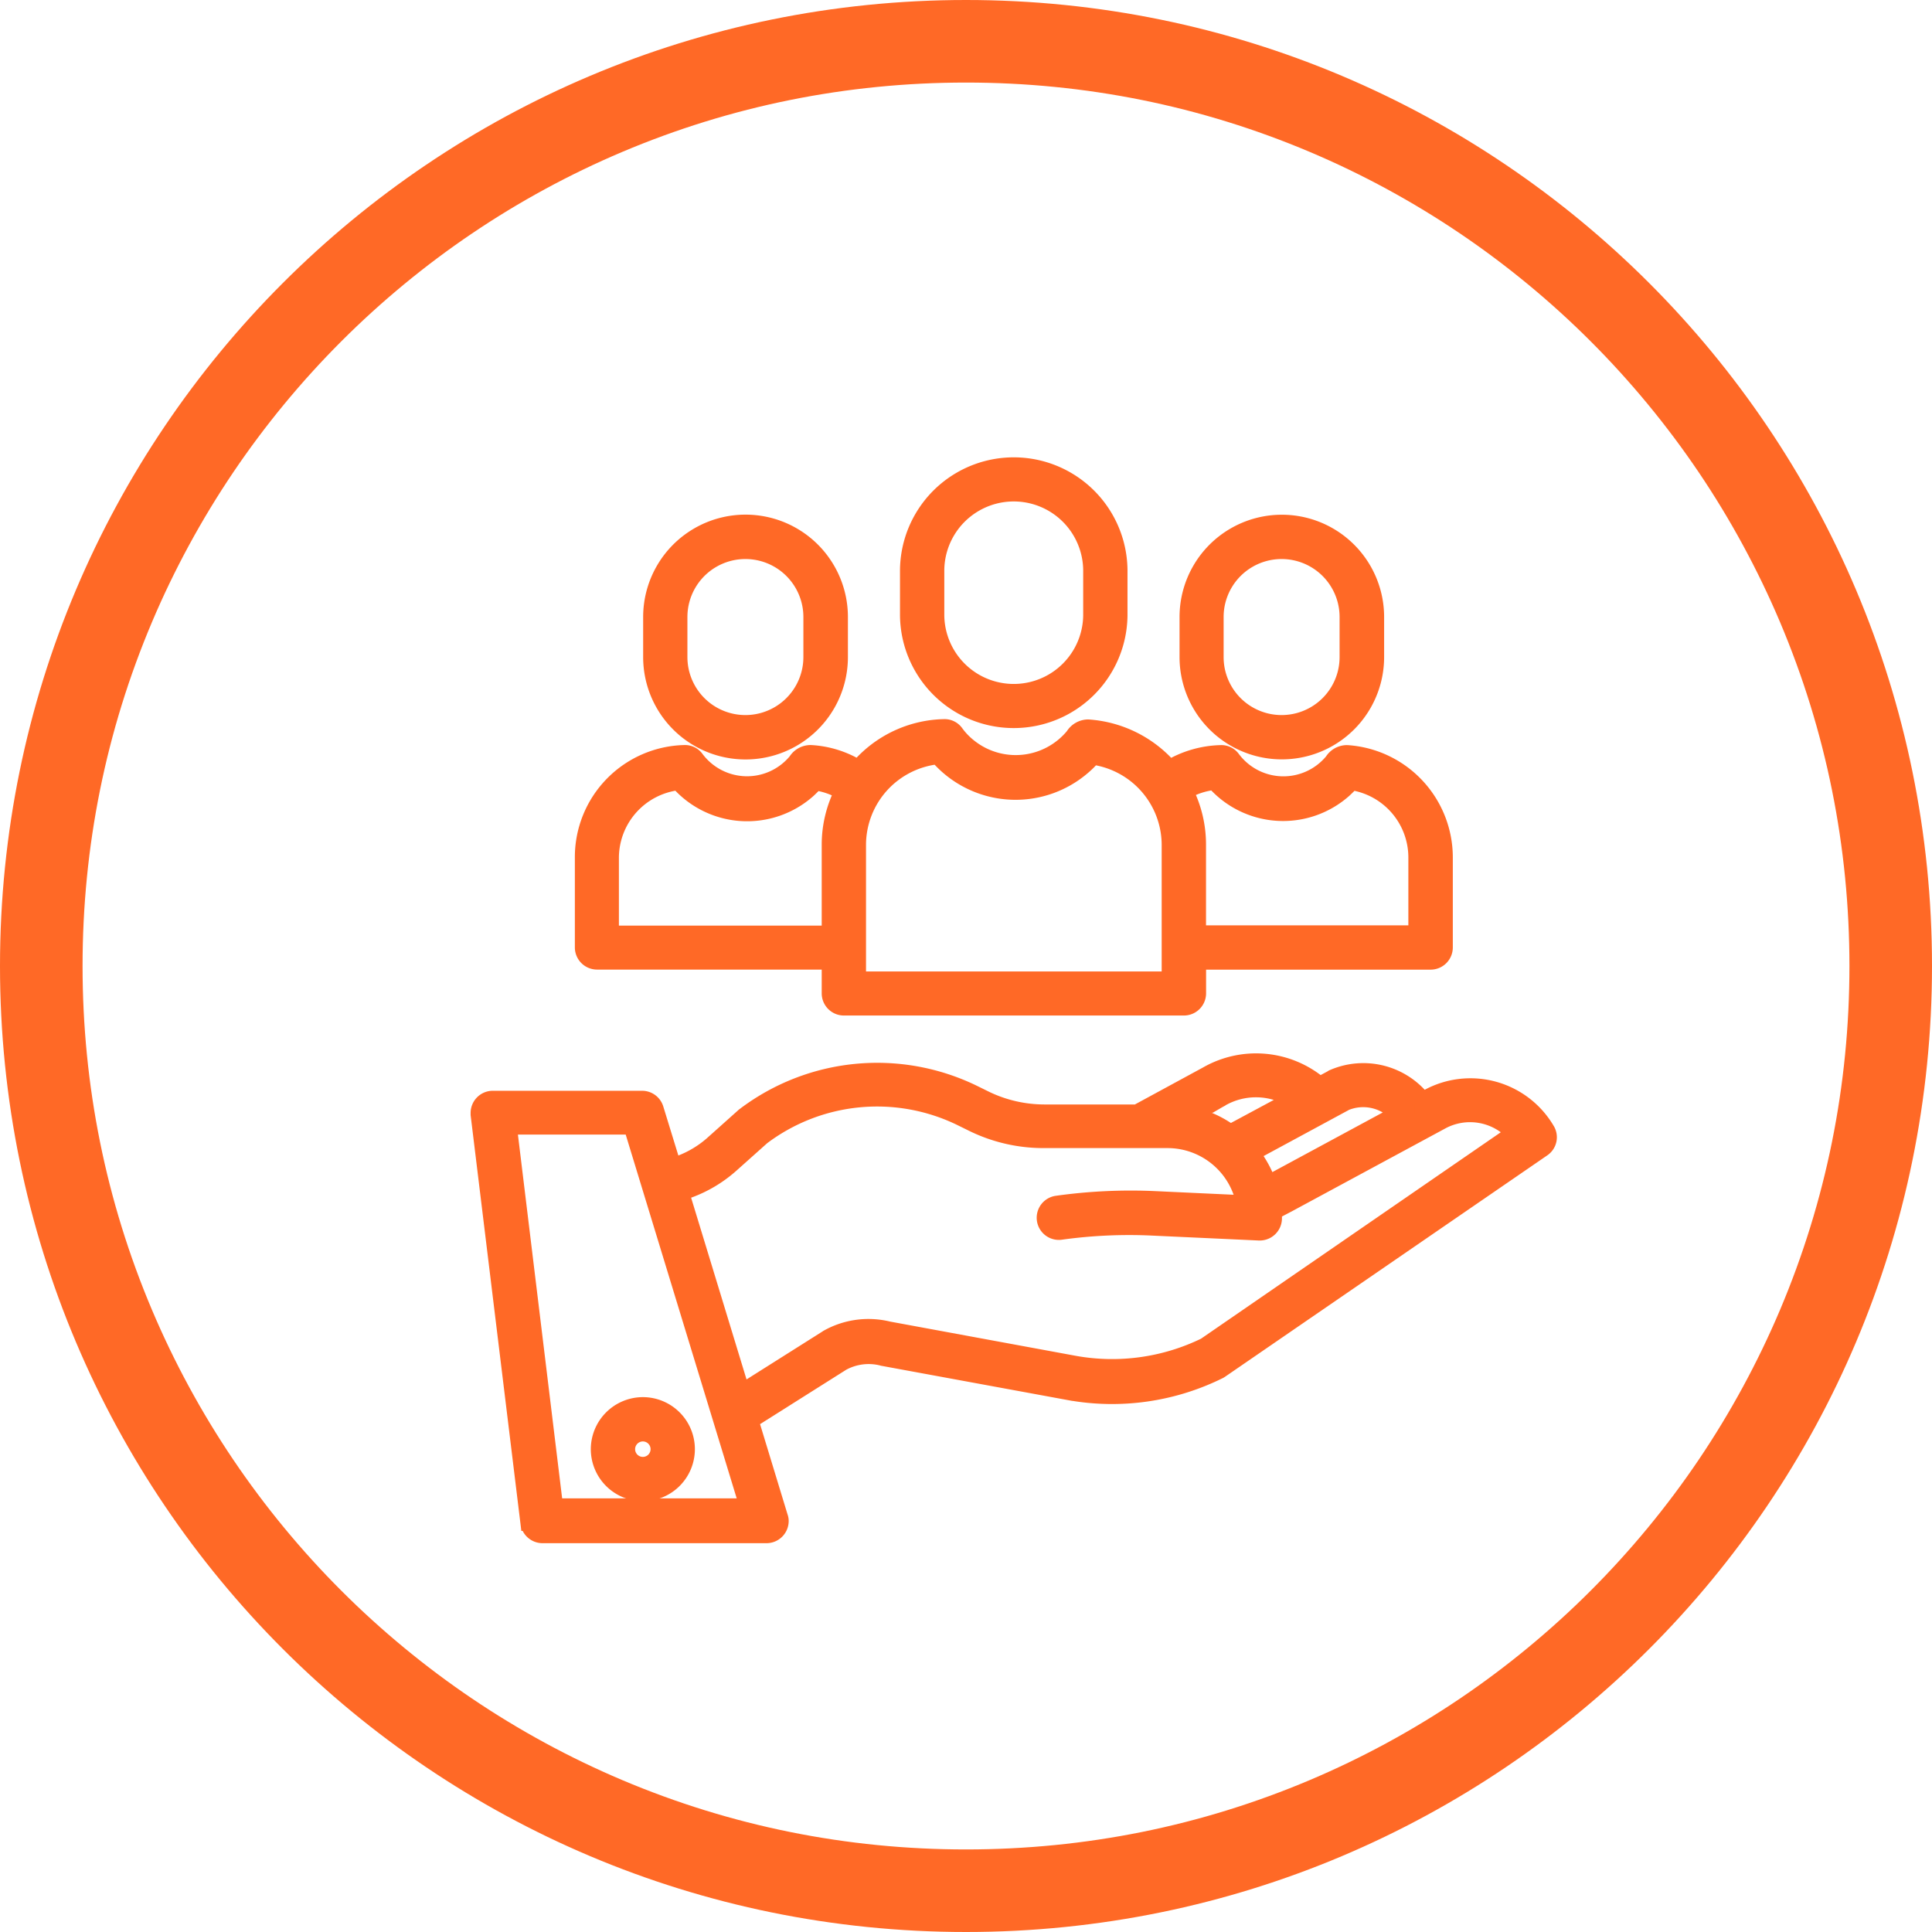
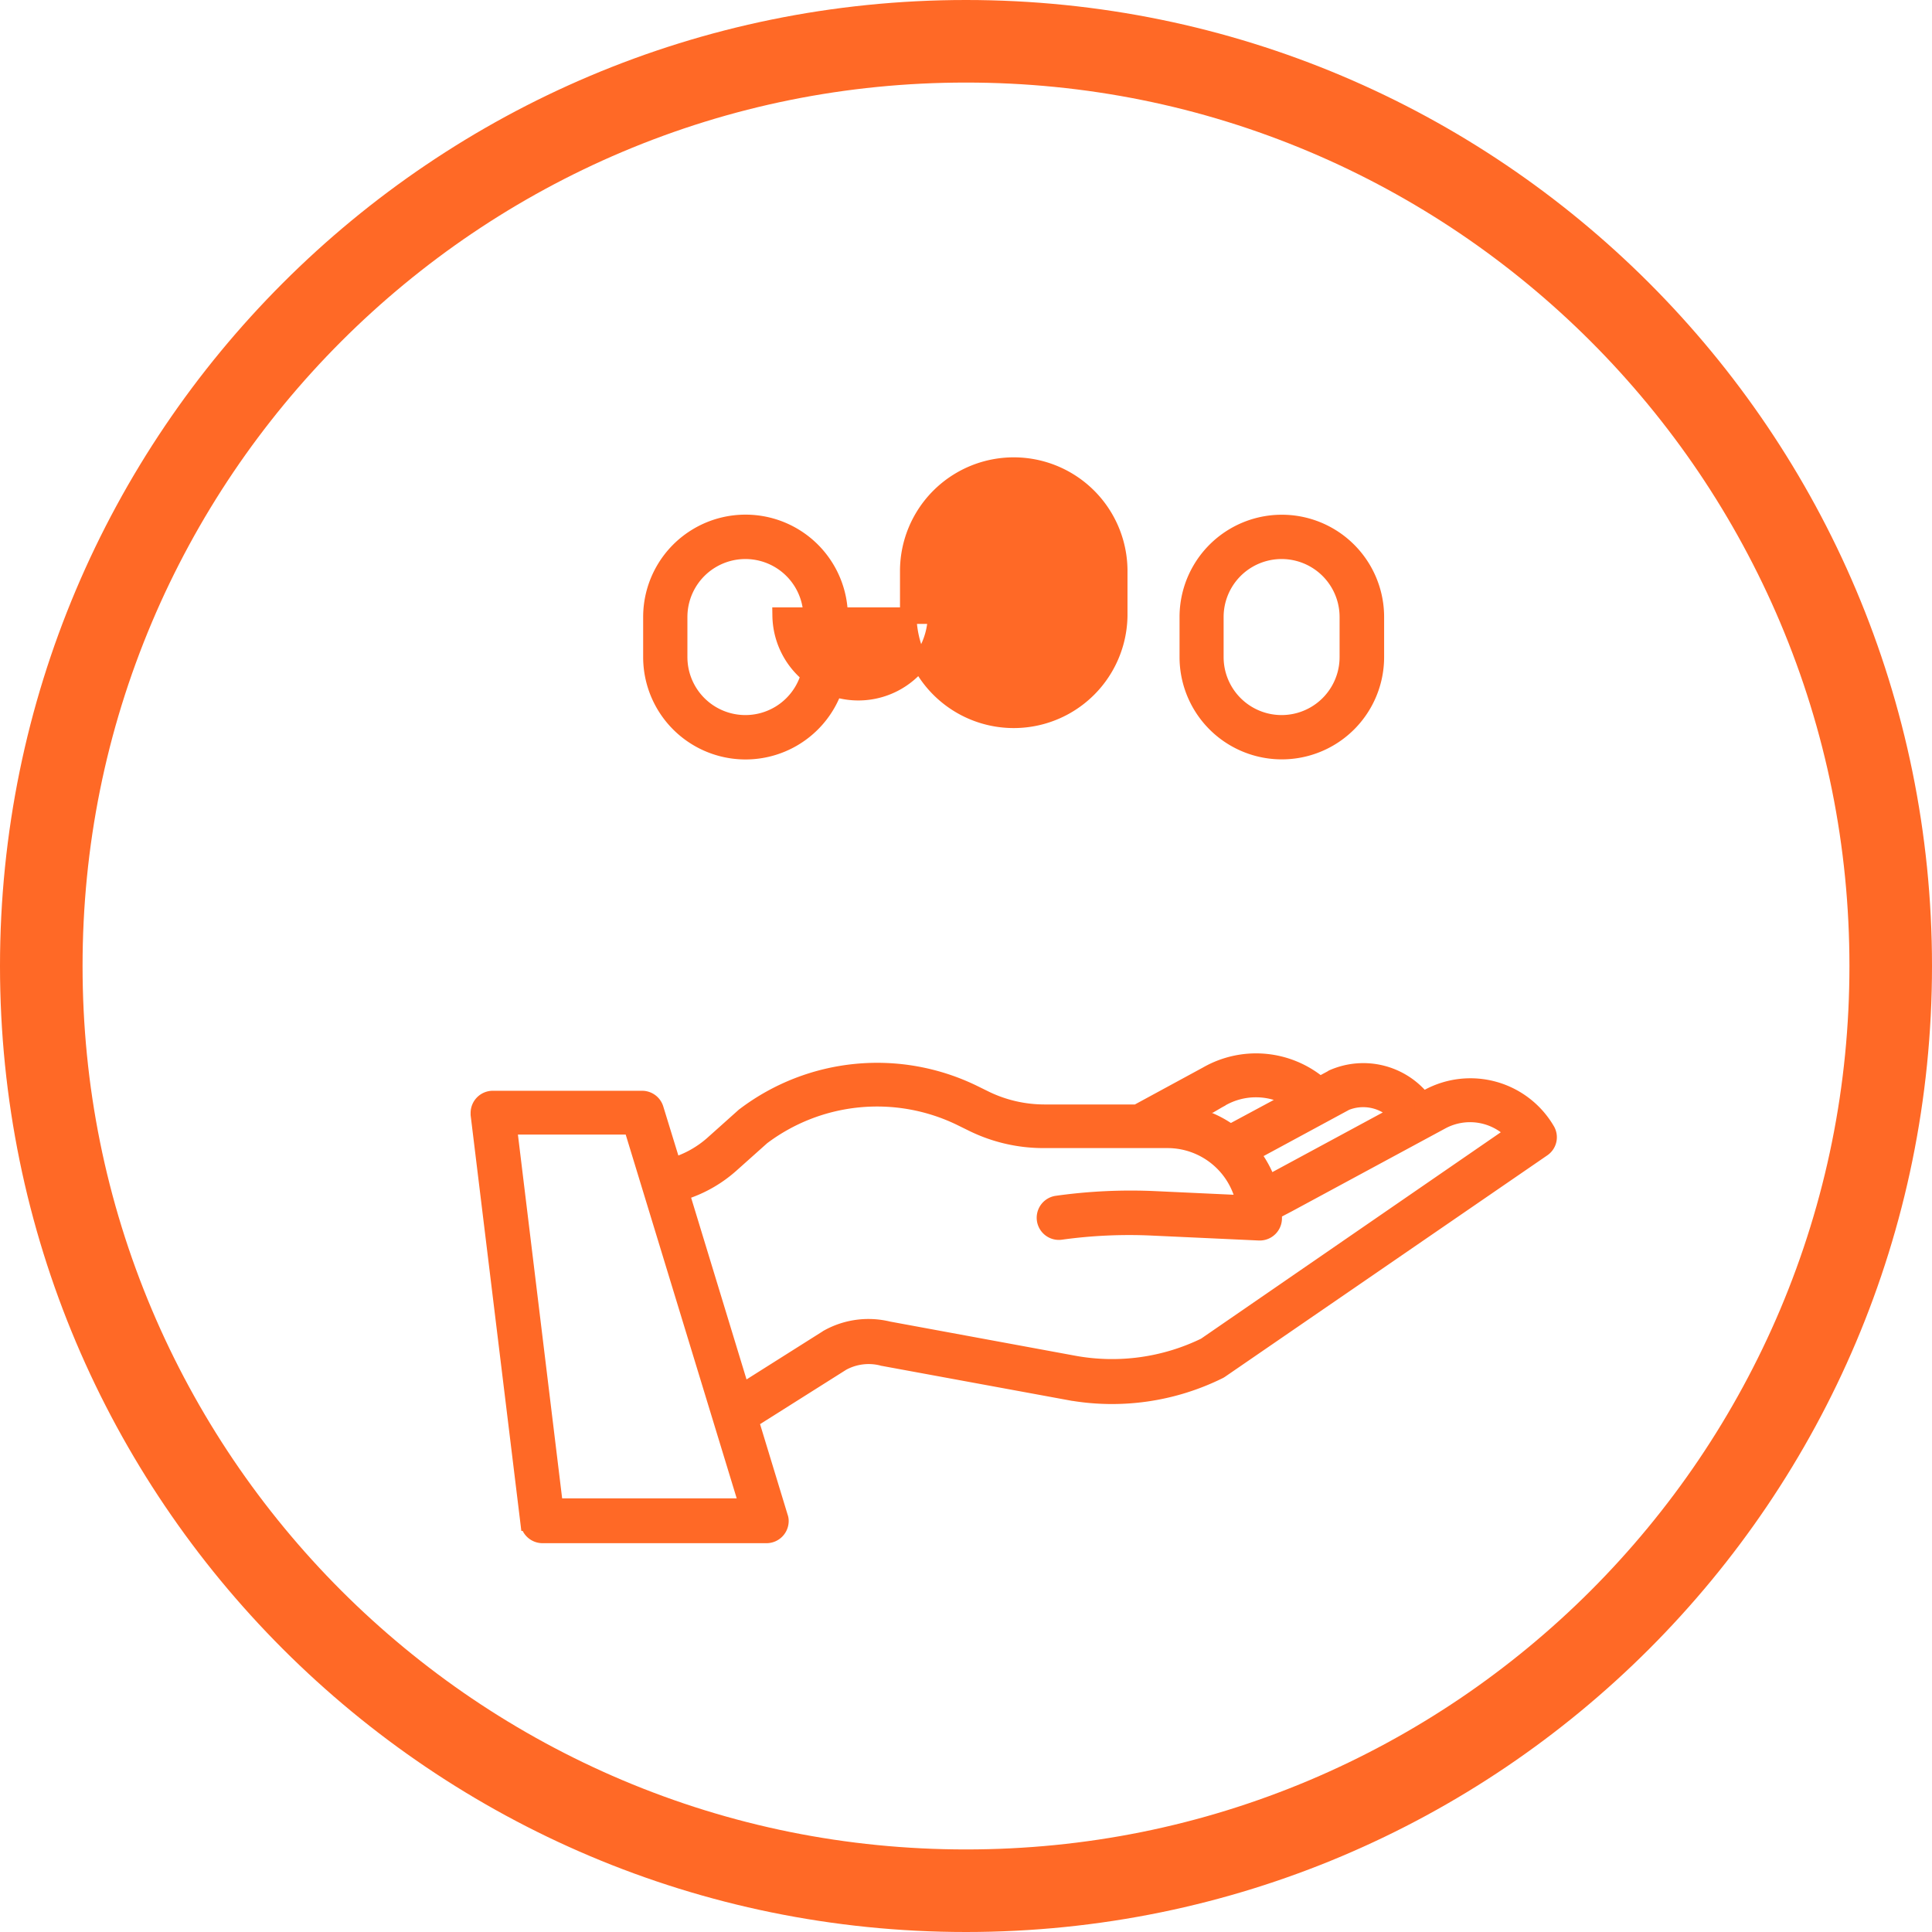
<svg xmlns="http://www.w3.org/2000/svg" width="117" height="117" viewBox="0 0 117 117">
  <g id="Grupo_171" data-name="Grupo 171" transform="translate(-1362 -4614)">
    <g id="Grupo_29" data-name="Grupo 29" transform="translate(0.778 42.154)">
      <g id="Trazado_131" data-name="Trazado 131" transform="translate(1361.222 4571.846)" fill="none">
-         <path d="M58.5,0A58.5,58.5,0,1,1,0,58.5,58.5,58.5,0,0,1,58.5,0Z" stroke="none" />
        <path d="M 58.5 5 C 51.275 5 44.269 6.414 37.677 9.202 C 34.508 10.543 31.451 12.202 28.591 14.134 C 25.757 16.049 23.092 18.248 20.67 20.67 C 18.248 23.092 16.049 25.757 14.134 28.591 C 12.202 31.451 10.543 34.508 9.202 37.677 C 6.414 44.269 5 51.275 5 58.5 C 5 65.725 6.414 72.731 9.202 79.323 C 10.543 82.492 12.202 85.549 14.134 88.409 C 16.049 91.243 18.248 93.908 20.67 96.33 C 23.092 98.752 25.757 100.951 28.591 102.866 C 31.451 104.798 34.508 106.457 37.677 107.798 C 44.269 110.586 51.275 112 58.5 112 C 65.725 112 72.731 110.586 79.323 107.798 C 82.492 106.457 85.549 104.798 88.409 102.866 C 91.243 100.951 93.908 98.752 96.33 96.33 C 98.752 93.908 100.951 91.243 102.866 88.409 C 104.798 85.549 106.457 82.492 107.798 79.323 C 110.586 72.731 112 65.725 112 58.5 C 112 51.275 110.586 44.269 107.798 37.677 C 106.457 34.508 104.798 31.451 102.866 28.591 C 100.951 25.757 98.752 23.092 96.33 20.67 C 93.908 18.248 91.243 16.049 88.409 14.134 C 85.549 12.202 82.492 10.543 79.323 9.202 C 72.731 6.414 65.725 5 58.5 5 M 58.5 0 C 90.809 0 117 26.191 117 58.5 C 117 90.809 90.809 117 58.5 117 C 26.191 117 0 90.809 0 58.5 C 0 26.191 26.191 0 58.5 0 Z" stroke="none" fill="#ff6926" />
      </g>
    </g>
    <g id="download-2" transform="translate(1365.9 4616.952)">
      <path id="Trazado_124" data-name="Trazado 124" d="M82.6,285l-.337.182a4.587,4.587,0,0,0-5.442-1.36.014.014,0,0,0-.014.014l-.785.421a5.973,5.973,0,0,0-6.83-.617l-4.236,2.3H59.336a8.235,8.235,0,0,1-3.52-.8l-.771-.379A13.293,13.293,0,0,0,41.215,286.1c-.014.014-.042.028-.056.042l-1.865,1.669a6.361,6.361,0,0,1-2.44,1.36L35.787,285.7a.842.842,0,0,0-.8-.589H25.942a.844.844,0,0,0-.842.842v.1l3.015,24.713a.849.849,0,0,0,.842.743H42.52a.844.844,0,0,0,.842-.842.655.655,0,0,0-.042-.238l-1.781-5.849,5.554-3.506a3.355,3.355,0,0,1,2.44-.309c.014,0,.028.014.056.014l11.29,2.076a14.6,14.6,0,0,0,9.018-1.276.61.61,0,0,0,.1-.056L89.519,288.11a.827.827,0,0,0,.238-1.122A5.35,5.35,0,0,0,82.6,285Zm-5.007.309a2.846,2.846,0,0,1,3.142.7l-7.405,4-.435.224a6.522,6.522,0,0,0-1.01-1.837Zm-7.588-.21.014-.014a4.241,4.241,0,0,1,4.348.042l-3.759,2.02a6.4,6.4,0,0,0-2.4-1.08ZM29.7,309.794,26.9,286.764h7.462l7.027,23.03Zm39.383-9.734a12.867,12.867,0,0,1-7.924,1.094L49.9,299.078a5.042,5.042,0,0,0-3.661.491c-.014.014-.028.014-.042.028l-5.175,3.268-3.689-12.1a7.946,7.946,0,0,0,3.072-1.725l1.837-1.641a11.584,11.584,0,0,1,12.048-1.164l.771.379a9.715,9.715,0,0,0,4.25.968h7.5a4.748,4.748,0,0,1,4.656,3.857l-5.442-.252a32.143,32.143,0,0,0-5.919.28.842.842,0,0,0,.224,1.669,30.079,30.079,0,0,1,5.61-.252l6.41.295h.042a.844.844,0,0,0,.842-.842,3.942,3.942,0,0,0-.014-.407l.884-.463,9.271-5.007a3.648,3.648,0,0,1,4.418.715Z" transform="translate(0 -221.507)" fill="#ff6926" stroke="#ff6926" stroke-width="1" />
-       <path id="Trazado_125" data-name="Trazado 125" d="M77,433.951a2.651,2.651,0,1,0,2.651-2.651A2.658,2.658,0,0,0,77,433.951Zm2.651-.968a.968.968,0,1,1-.968.968.97.97,0,0,1,.968-.968Z" transform="translate(-44.621 -349.143)" fill="#ff6926" stroke="#ff6926" stroke-width="1" />
-       <path id="Trazado_126" data-name="Trazado 126" d="M223.277,34.33V31.553a6.389,6.389,0,0,0-12.777,0V34.33a6.389,6.389,0,0,0,12.777,0Zm-11.094,0V31.553a4.706,4.706,0,0,1,9.411,0V34.33a4.706,4.706,0,0,1-9.411,0Z" transform="translate(-159.397 0)" fill="#ff6926" stroke="#ff6926" stroke-width="1" />
-       <path id="Trazado_127" data-name="Trazado 127" d="M85.807,155.536H106.4a.844.844,0,0,0,.842-.842h0v-1.936h14.1a.844.844,0,0,0,.842-.842v-5.456a6.318,6.318,0,0,0-5.9-6.3,1.016,1.016,0,0,0-.87.477,3.866,3.866,0,0,1-6.087-.14.815.815,0,0,0-.7-.337,6.36,6.36,0,0,0-3.1.9,7.151,7.151,0,0,0-4.937-2.454,1.045,1.045,0,0,0-.87.5,4.538,4.538,0,0,1-6.382.631,4.244,4.244,0,0,1-.771-.813.815.815,0,0,0-.7-.337,7.018,7.018,0,0,0-4.881,2.132c-.112.112-.21.224-.309.337a6.128,6.128,0,0,0-2.875-.9,1.016,1.016,0,0,0-.87.477,3.866,3.866,0,0,1-6.087-.14.815.815,0,0,0-.7-.337,6.29,6.29,0,0,0-6.129,6.3v5.456a.844.844,0,0,0,.842.842H84.965v1.936A.844.844,0,0,0,85.807,155.536Zm22.441-13.661a5.534,5.534,0,0,0,7.826.491c.168-.154.323-.309.477-.477a4.631,4.631,0,0,1,3.941,4.572v4.614H107.238v-5.4a7.144,7.144,0,0,0-.771-3.226,4.667,4.667,0,0,1,1.781-.575ZM91.5,140.319a6.218,6.218,0,0,0,8.766.645,5.129,5.129,0,0,0,.617-.617,5.42,5.42,0,0,1,4.67,5.344v8.177H86.648V145.69A5.422,5.422,0,0,1,91.5,140.319ZM71.683,151.09v-4.614a4.637,4.637,0,0,1,4.109-4.586,5.534,5.534,0,0,0,7.826.491c.168-.154.323-.309.477-.477a4.587,4.587,0,0,1,1.641.575,7.086,7.086,0,0,0-.771,3.212v5.4Z" transform="translate(-38.603 -97.489)" fill="#ff6926" stroke="#ff6926" stroke-width="1" />
+       <path id="Trazado_126" data-name="Trazado 126" d="M223.277,34.33V31.553a6.389,6.389,0,0,0-12.777,0V34.33a6.389,6.389,0,0,0,12.777,0Zm-11.094,0V31.553V34.33a4.706,4.706,0,0,1-9.411,0Z" transform="translate(-159.397 0)" fill="#ff6926" stroke="#ff6926" stroke-width="1" />
      <path id="Trazado_128" data-name="Trazado 128" d="M342.589,58.421V55.994a5.694,5.694,0,1,0-11.389,0v2.426a5.694,5.694,0,1,0,11.389,0Zm-9.72,0V55.994a4.011,4.011,0,0,1,8.023,0h0v2.426a4.011,4.011,0,0,1-8.023,0Z" transform="translate(-263.168 -21.58)" fill="#ff6926" stroke="#ff6926" stroke-width="1" />
      <path id="Trazado_129" data-name="Trazado 129" d="M111,58.421V55.994a5.7,5.7,0,0,0-11.4,0v2.426a5.7,5.7,0,0,0,11.4,0Zm-9.72,0V55.994a4.011,4.011,0,0,1,8.023,0h0v2.426a4.011,4.011,0,0,1-8.023,0Z" transform="translate(-64.051 -21.58)" fill="#ff6926" stroke="#ff6926" stroke-width="1" />
    </g>
  </g>
</svg>